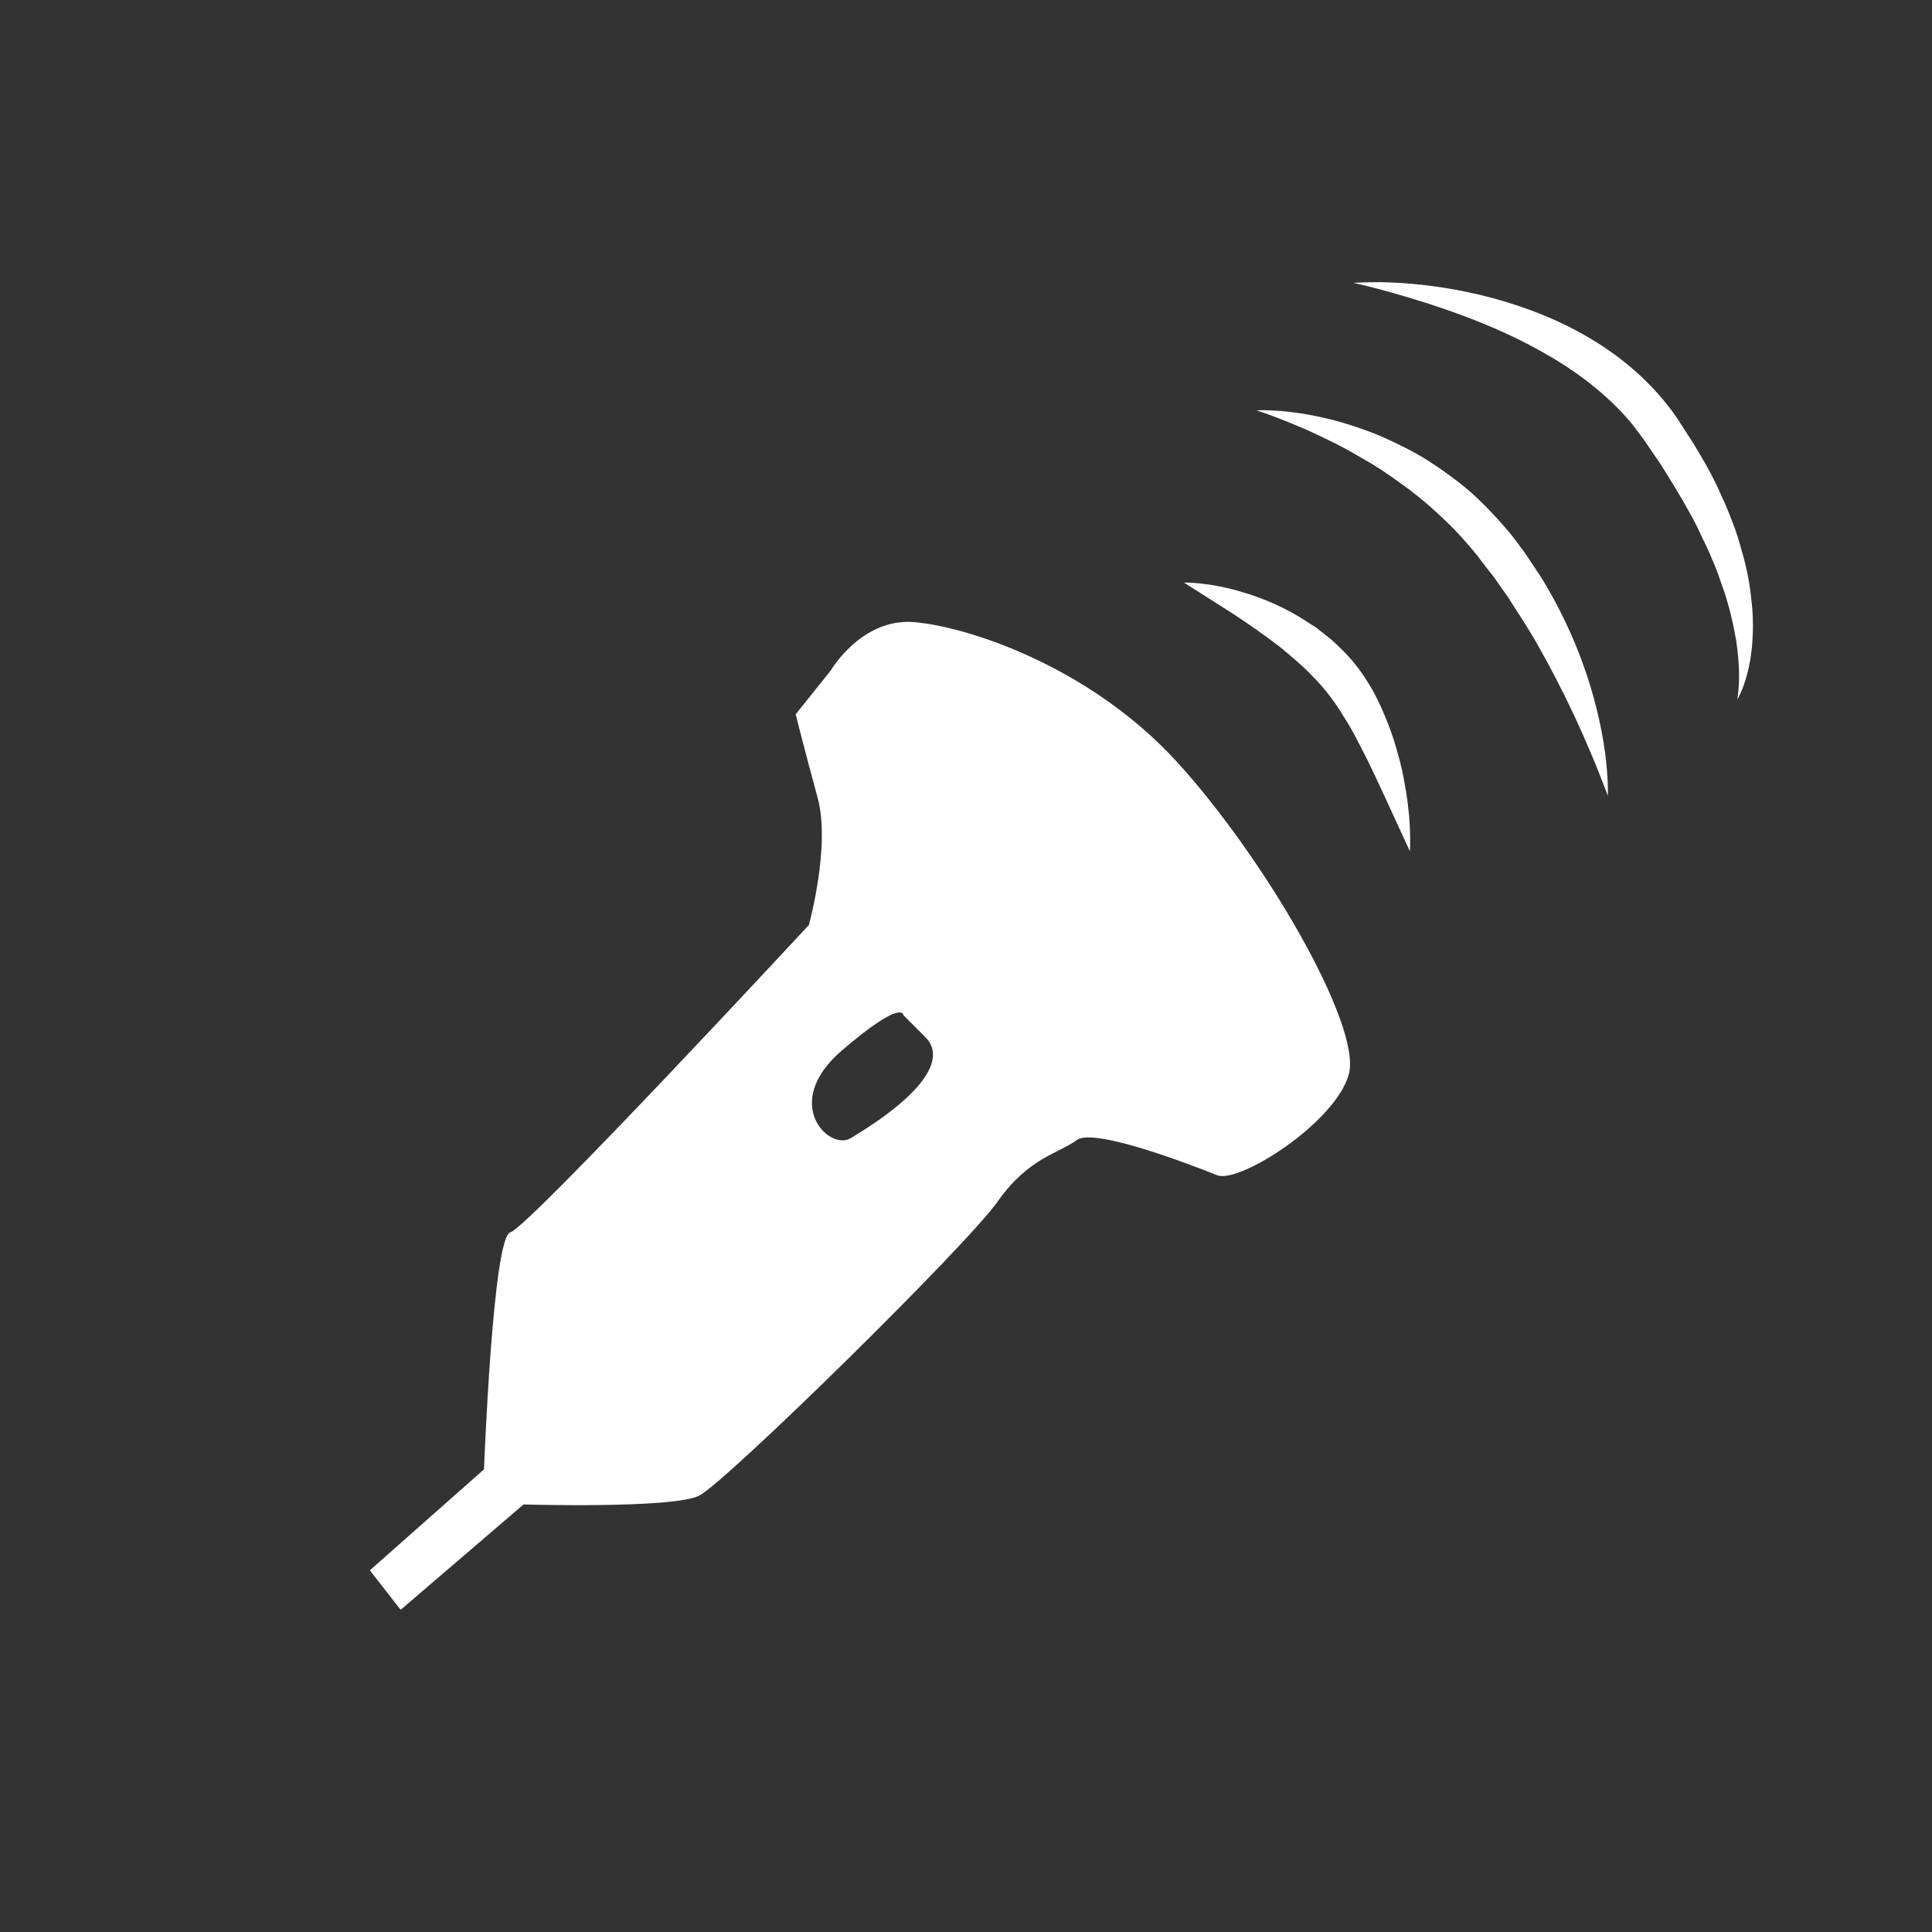
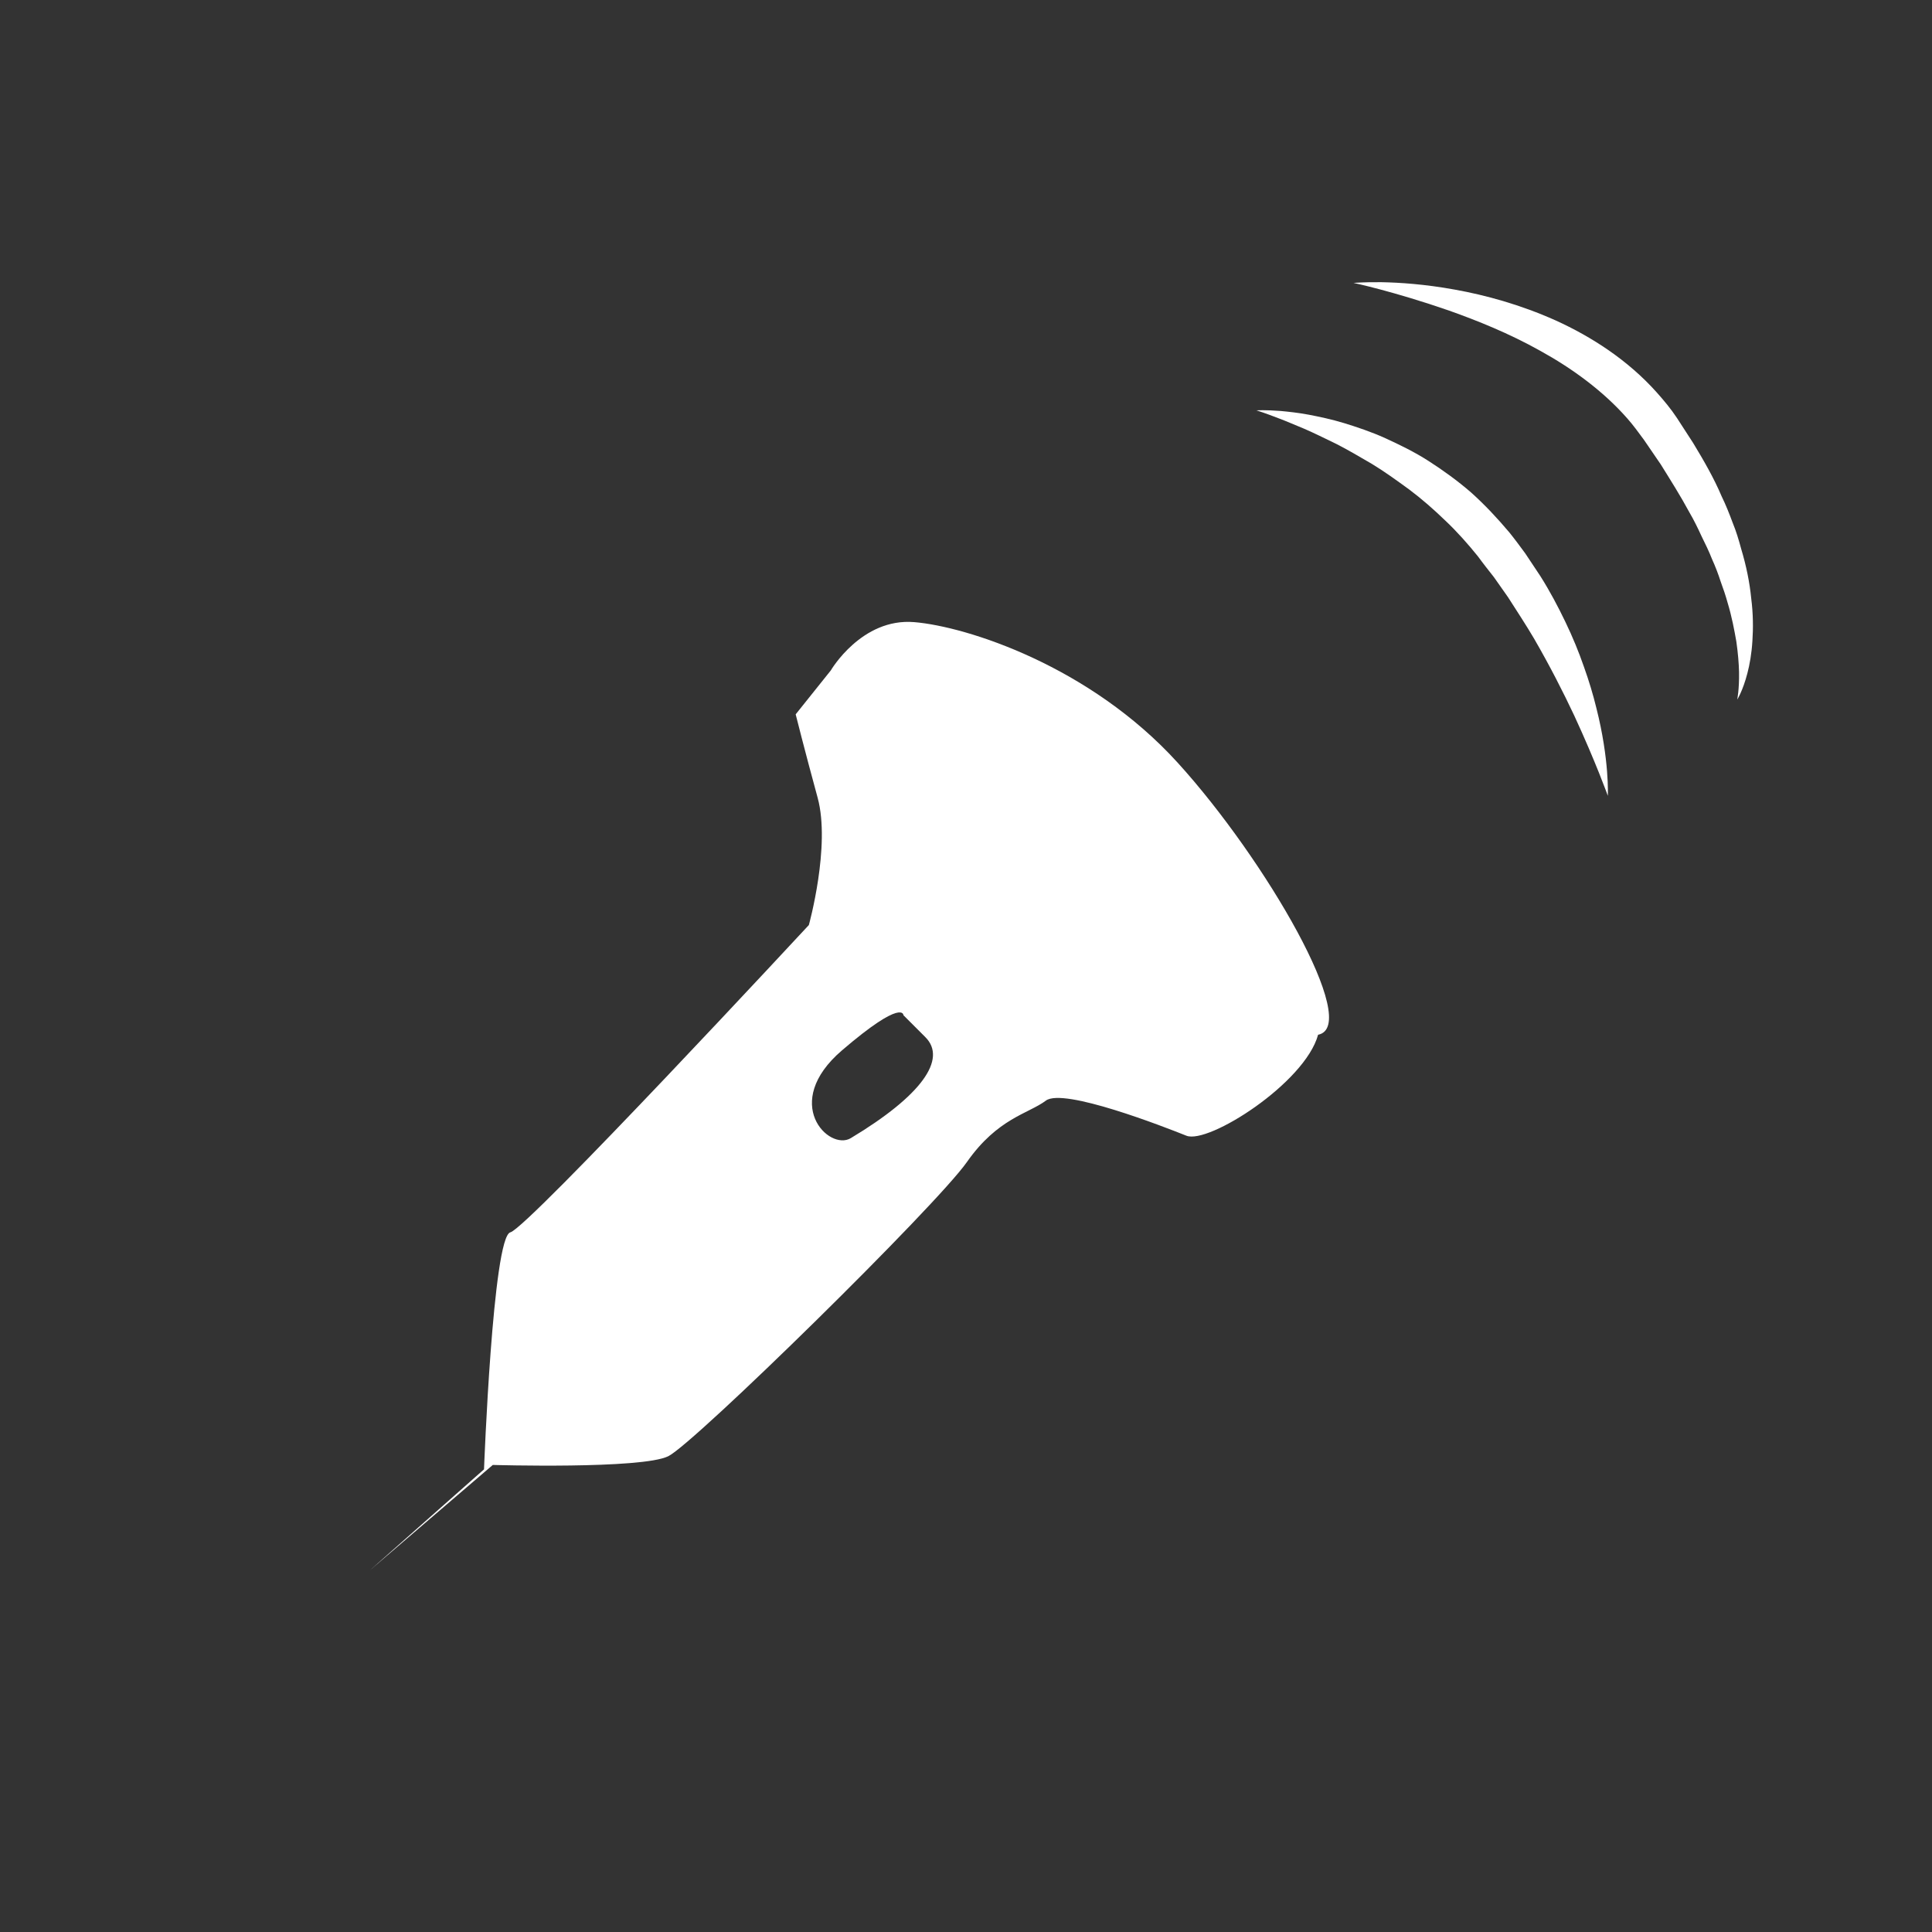
<svg xmlns="http://www.w3.org/2000/svg" xmlns:xlink="http://www.w3.org/1999/xlink" version="1.1" id="レイヤー_1" x="0px" y="0px" width="95px" height="95px" viewBox="0 0 95 95" enable-background="new 0 0 95 95" xml:space="preserve">
  <rect x="0" y="0" width="95" height="95" fill="#333333" stroke="none" />
  <g>
    <defs>
      <rect id="SVGID_1_" x="5" y="793" width="1249" height="1683" />
    </defs>
    <clipPath id="SVGID_2_">
      <use xlink:href="#SVGID_1_" overflow="visible" />
    </clipPath>
  </g>
-   <path fill="#FFFFFF" d="M57.905,37.499c-4.317-4.75-10.361-6.692-12.952-6.908c-2.59-0.216-4.101,2.375-4.101,2.375l-1.727,2.159  c0,0,0.432,1.727,1.08,4.101c0.647,2.375-0.432,6.26-0.432,6.26s-13.814,14.894-14.678,15.11C24.231,60.811,23.8,72.25,23.8,72.25  l-5.612,4.965l1.511,1.943l6.044-5.181c0,0,7.338,0.216,8.633-0.431c1.296-0.648,13.167-12.305,14.679-14.462  c1.512-2.159,3.022-2.375,3.885-3.022c0.864-0.648,5.828,1.295,6.908,1.726c1.08,0.433,5.828-2.589,6.476-4.964  C66.971,50.449,62.222,42.247,57.905,37.499z M41.834,55.965c-1.079,0.646-3.454-1.728-0.432-4.317  c3.022-2.591,3.022-1.728,3.022-1.728s0,0,1.079,1.08C46.583,52.079,45.312,53.878,41.834,55.965z" />
-   <path fill="#FFFFFF" d="M58.218,28.648c0,0,1.215-0.043,2.932,0.485c0.857,0.258,1.841,0.651,2.818,1.248  c0.242,0.155,0.488,0.312,0.738,0.472c0.235,0.184,0.473,0.371,0.713,0.559c0.465,0.414,0.898,0.833,1.311,1.372  c0.325,0.411,0.733,1.057,0.981,1.57c0.271,0.542,0.489,1.085,0.685,1.613c0.192,0.529,0.328,1.053,0.458,1.544  c0.133,0.491,0.205,0.969,0.283,1.404c0.286,1.748,0.189,2.94,0.189,2.94s-0.485-1.053-1.212-2.633  c-0.361-0.776-0.769-1.676-1.254-2.592c-0.233-0.461-0.486-0.93-0.773-1.372c-0.288-0.483-0.515-0.802-0.9-1.294  c-0.3-0.365-0.679-0.763-1.048-1.114c-0.381-0.353-0.774-0.69-1.168-1.012c-0.804-0.621-1.604-1.172-2.311-1.639  C59.194,29.268,58.218,28.648,58.218,28.648z" />
+   <path fill="#FFFFFF" d="M57.905,37.499c-4.317-4.75-10.361-6.692-12.952-6.908c-2.59-0.216-4.101,2.375-4.101,2.375l-1.727,2.159  c0,0,0.432,1.727,1.08,4.101c0.647,2.375-0.432,6.26-0.432,6.26s-13.814,14.894-14.678,15.11C24.231,60.811,23.8,72.25,23.8,72.25  l-5.612,4.965l6.044-5.181c0,0,7.338,0.216,8.633-0.431c1.296-0.648,13.167-12.305,14.679-14.462  c1.512-2.159,3.022-2.375,3.885-3.022c0.864-0.648,5.828,1.295,6.908,1.726c1.08,0.433,5.828-2.589,6.476-4.964  C66.971,50.449,62.222,42.247,57.905,37.499z M41.834,55.965c-1.079,0.646-3.454-1.728-0.432-4.317  c3.022-2.591,3.022-1.728,3.022-1.728s0,0,1.079,1.08C46.583,52.079,45.312,53.878,41.834,55.965z" />
  <path fill="#FFFFFF" d="M61.781,20.178c0,0,0.436-0.029,1.199,0.031c0.38,0.037,0.844,0.083,1.37,0.182  c0.524,0.101,1.118,0.224,1.751,0.417c0.631,0.196,1.317,0.422,2.014,0.737c0.693,0.319,1.427,0.67,2.134,1.125  c0.707,0.455,1.417,0.965,2.09,1.548c0.669,0.602,1.271,1.242,1.881,1.965c0.269,0.334,0.522,0.677,0.776,1.023  c0.25,0.375,0.498,0.749,0.745,1.12c0.468,0.74,0.869,1.499,1.228,2.246c0.36,0.746,0.663,1.486,0.911,2.201  c0.255,0.711,0.46,1.396,0.615,2.035c0.651,2.557,0.565,4.323,0.565,4.323s-0.587-1.644-1.649-3.94  c-0.539-1.147-1.204-2.454-1.985-3.802c-0.396-0.672-0.838-1.342-1.275-2.026c-0.229-0.325-0.46-0.653-0.691-0.982  c-0.261-0.334-0.53-0.669-0.781-1.016c-0.481-0.598-1.034-1.224-1.608-1.764c-0.572-0.554-1.167-1.073-1.78-1.533  c-0.619-0.45-1.224-0.889-1.833-1.257c-0.613-0.359-1.197-0.702-1.758-0.987c-0.564-0.274-1.085-0.531-1.559-0.737  c-0.477-0.196-0.893-0.378-1.244-0.509C62.198,20.305,61.781,20.178,61.781,20.178z" />
  <path fill="#FFFFFF" d="M66.557,13.912c0,0,0.497-0.046,1.371-0.036c0.873,0.016,2.124,0.095,3.608,0.365  c1.484,0.266,3.205,0.73,4.963,1.517c1.747,0.794,3.54,1.942,4.962,3.534c0.357,0.401,0.689,0.795,0.999,1.263  c0.267,0.412,0.532,0.822,0.796,1.229c0.515,0.849,1.027,1.737,1.396,2.612c0.209,0.429,0.384,0.868,0.544,1.302  c0.176,0.426,0.305,0.861,0.42,1.288c0.254,0.842,0.419,1.666,0.494,2.434c0.098,0.763,0.101,1.475,0.059,2.096  c-0.038,0.624-0.134,1.16-0.247,1.59c-0.224,0.866-0.499,1.293-0.499,1.293s0.103-0.495,0.089-1.343  c-0.009-0.424-0.05-0.935-0.133-1.511c-0.101-0.575-0.221-1.217-0.427-1.9c-0.094-0.343-0.212-0.693-0.345-1.053  c-0.116-0.364-0.258-0.733-0.426-1.105c-0.147-0.378-0.332-0.754-0.521-1.138c-0.178-0.388-0.369-0.78-0.595-1.166  c-0.427-0.792-0.901-1.54-1.399-2.342c-0.273-0.4-0.549-0.803-0.826-1.208c-0.249-0.339-0.525-0.72-0.821-1.056  c-1.198-1.362-2.723-2.467-4.271-3.321c-1.546-0.867-3.115-1.493-4.484-1.98C68.514,14.323,66.557,13.911,66.557,13.912z" />
</svg>